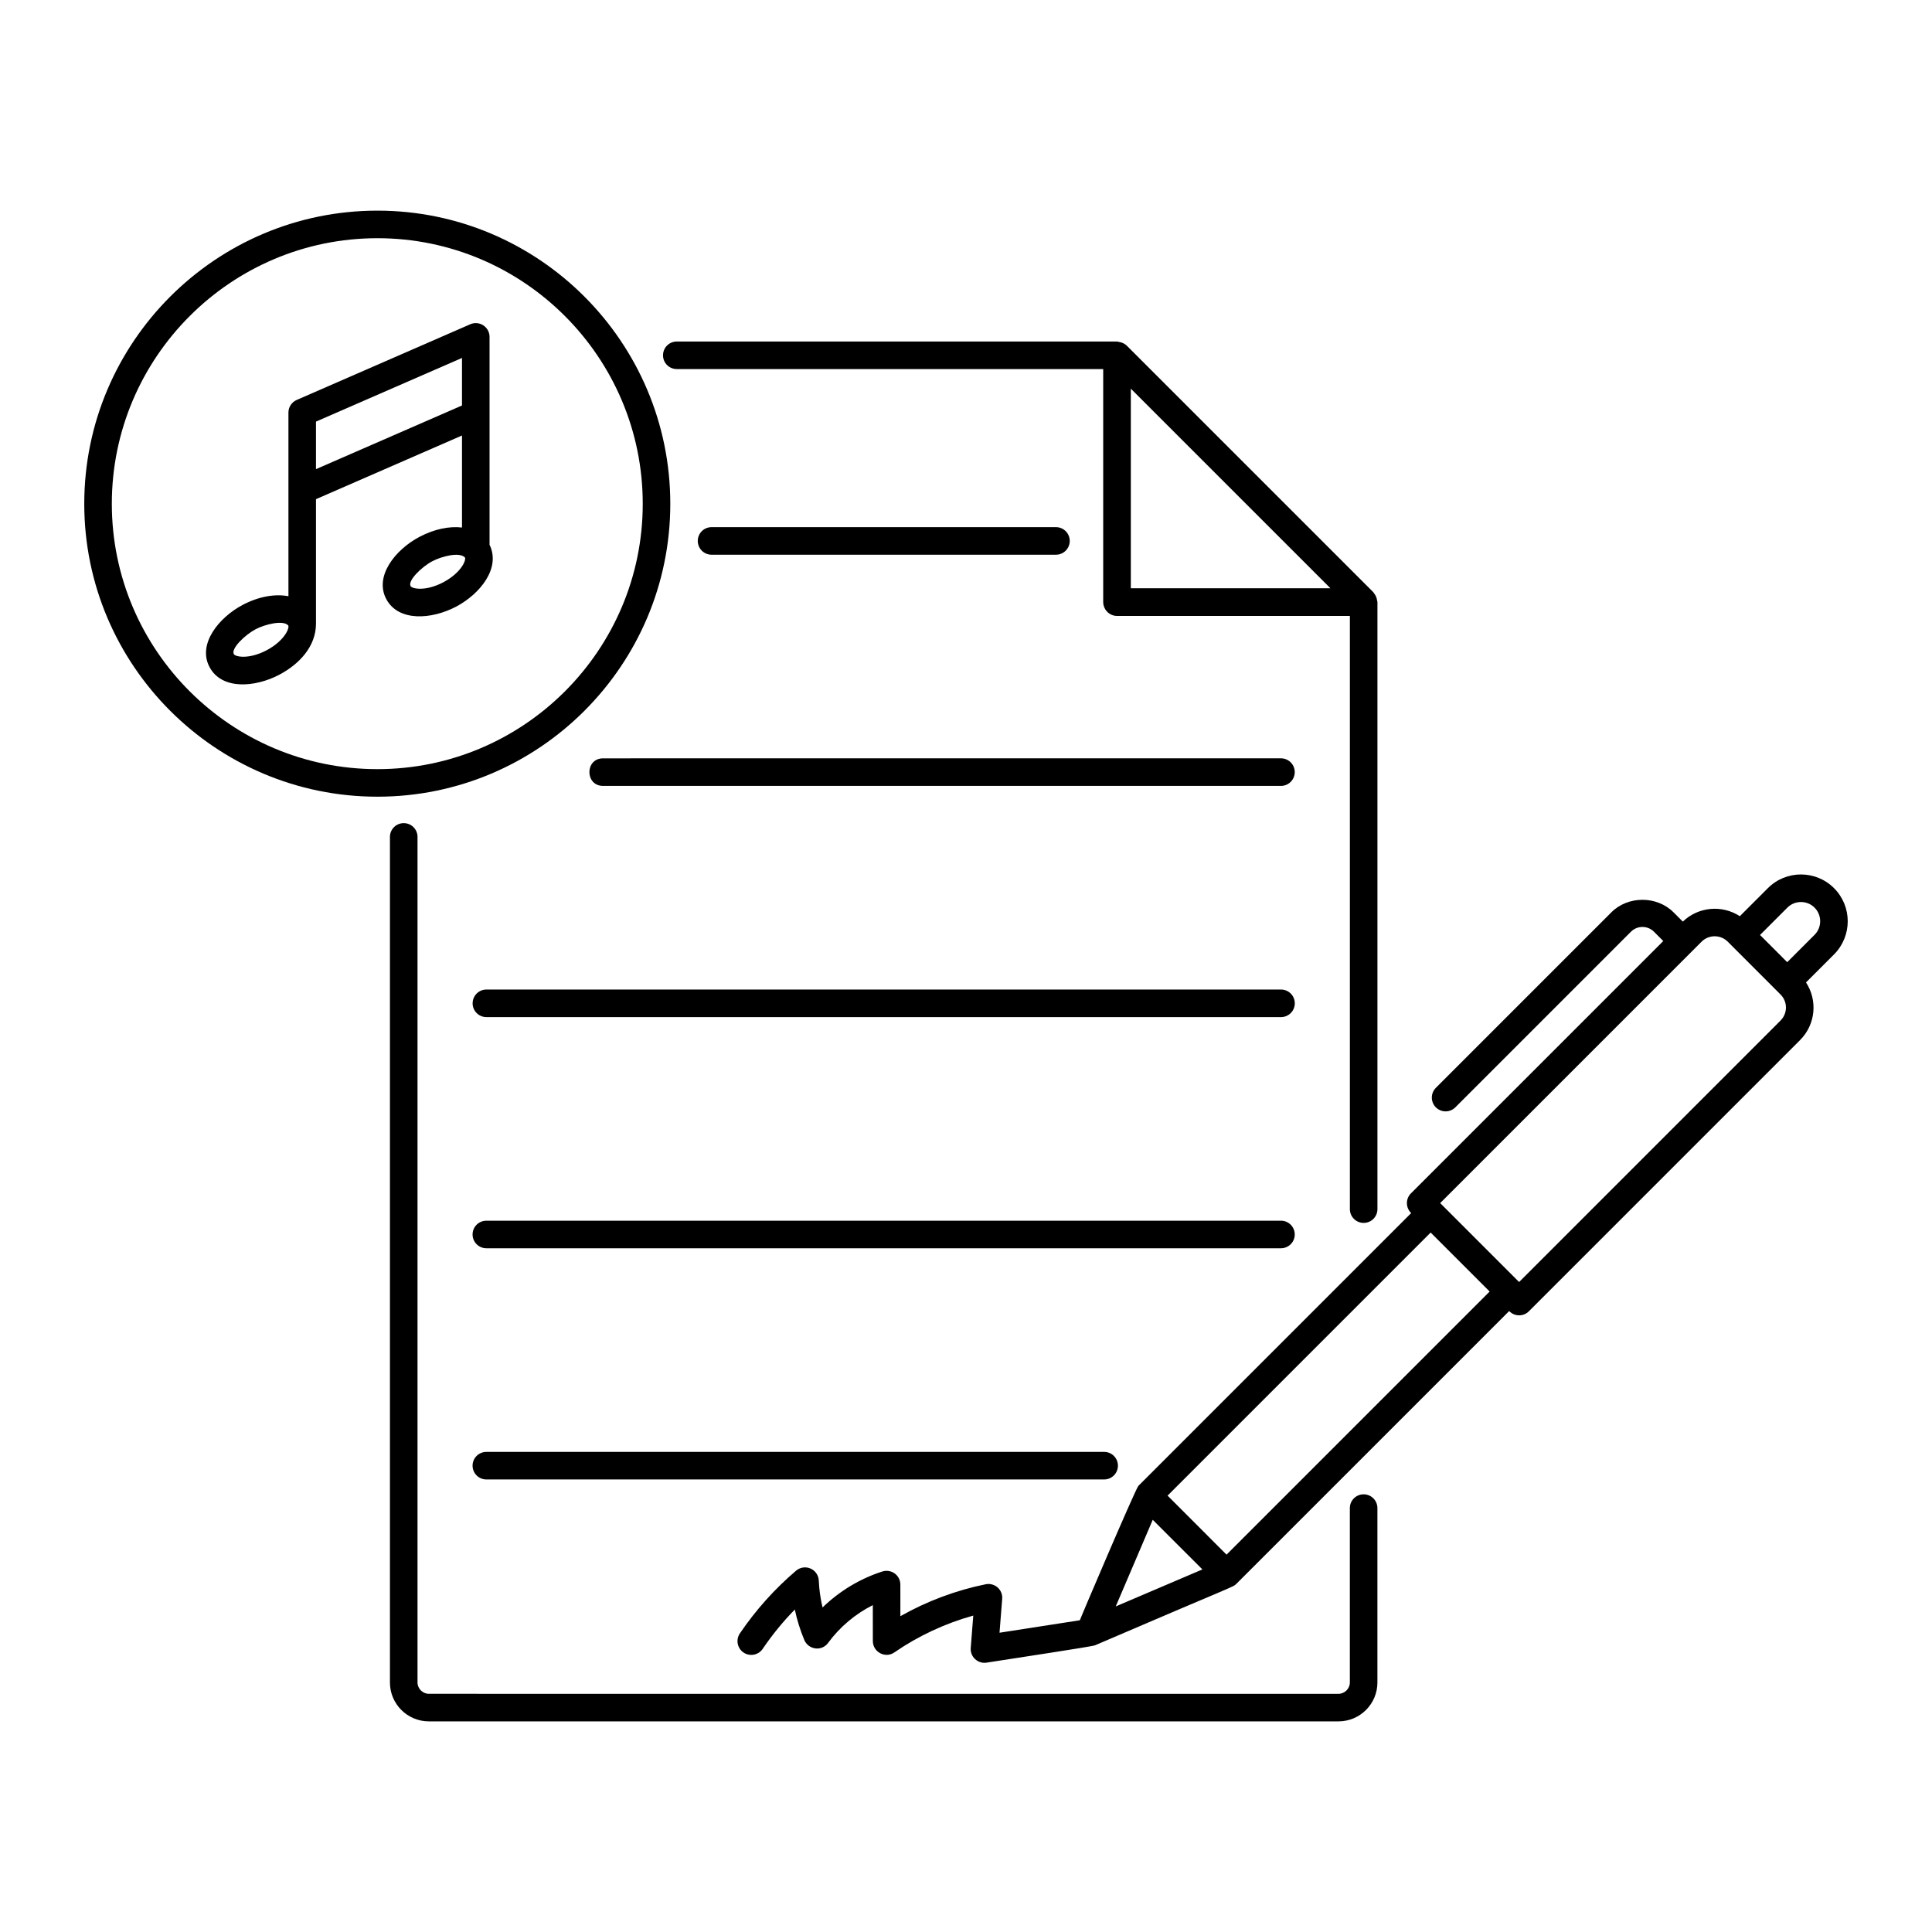
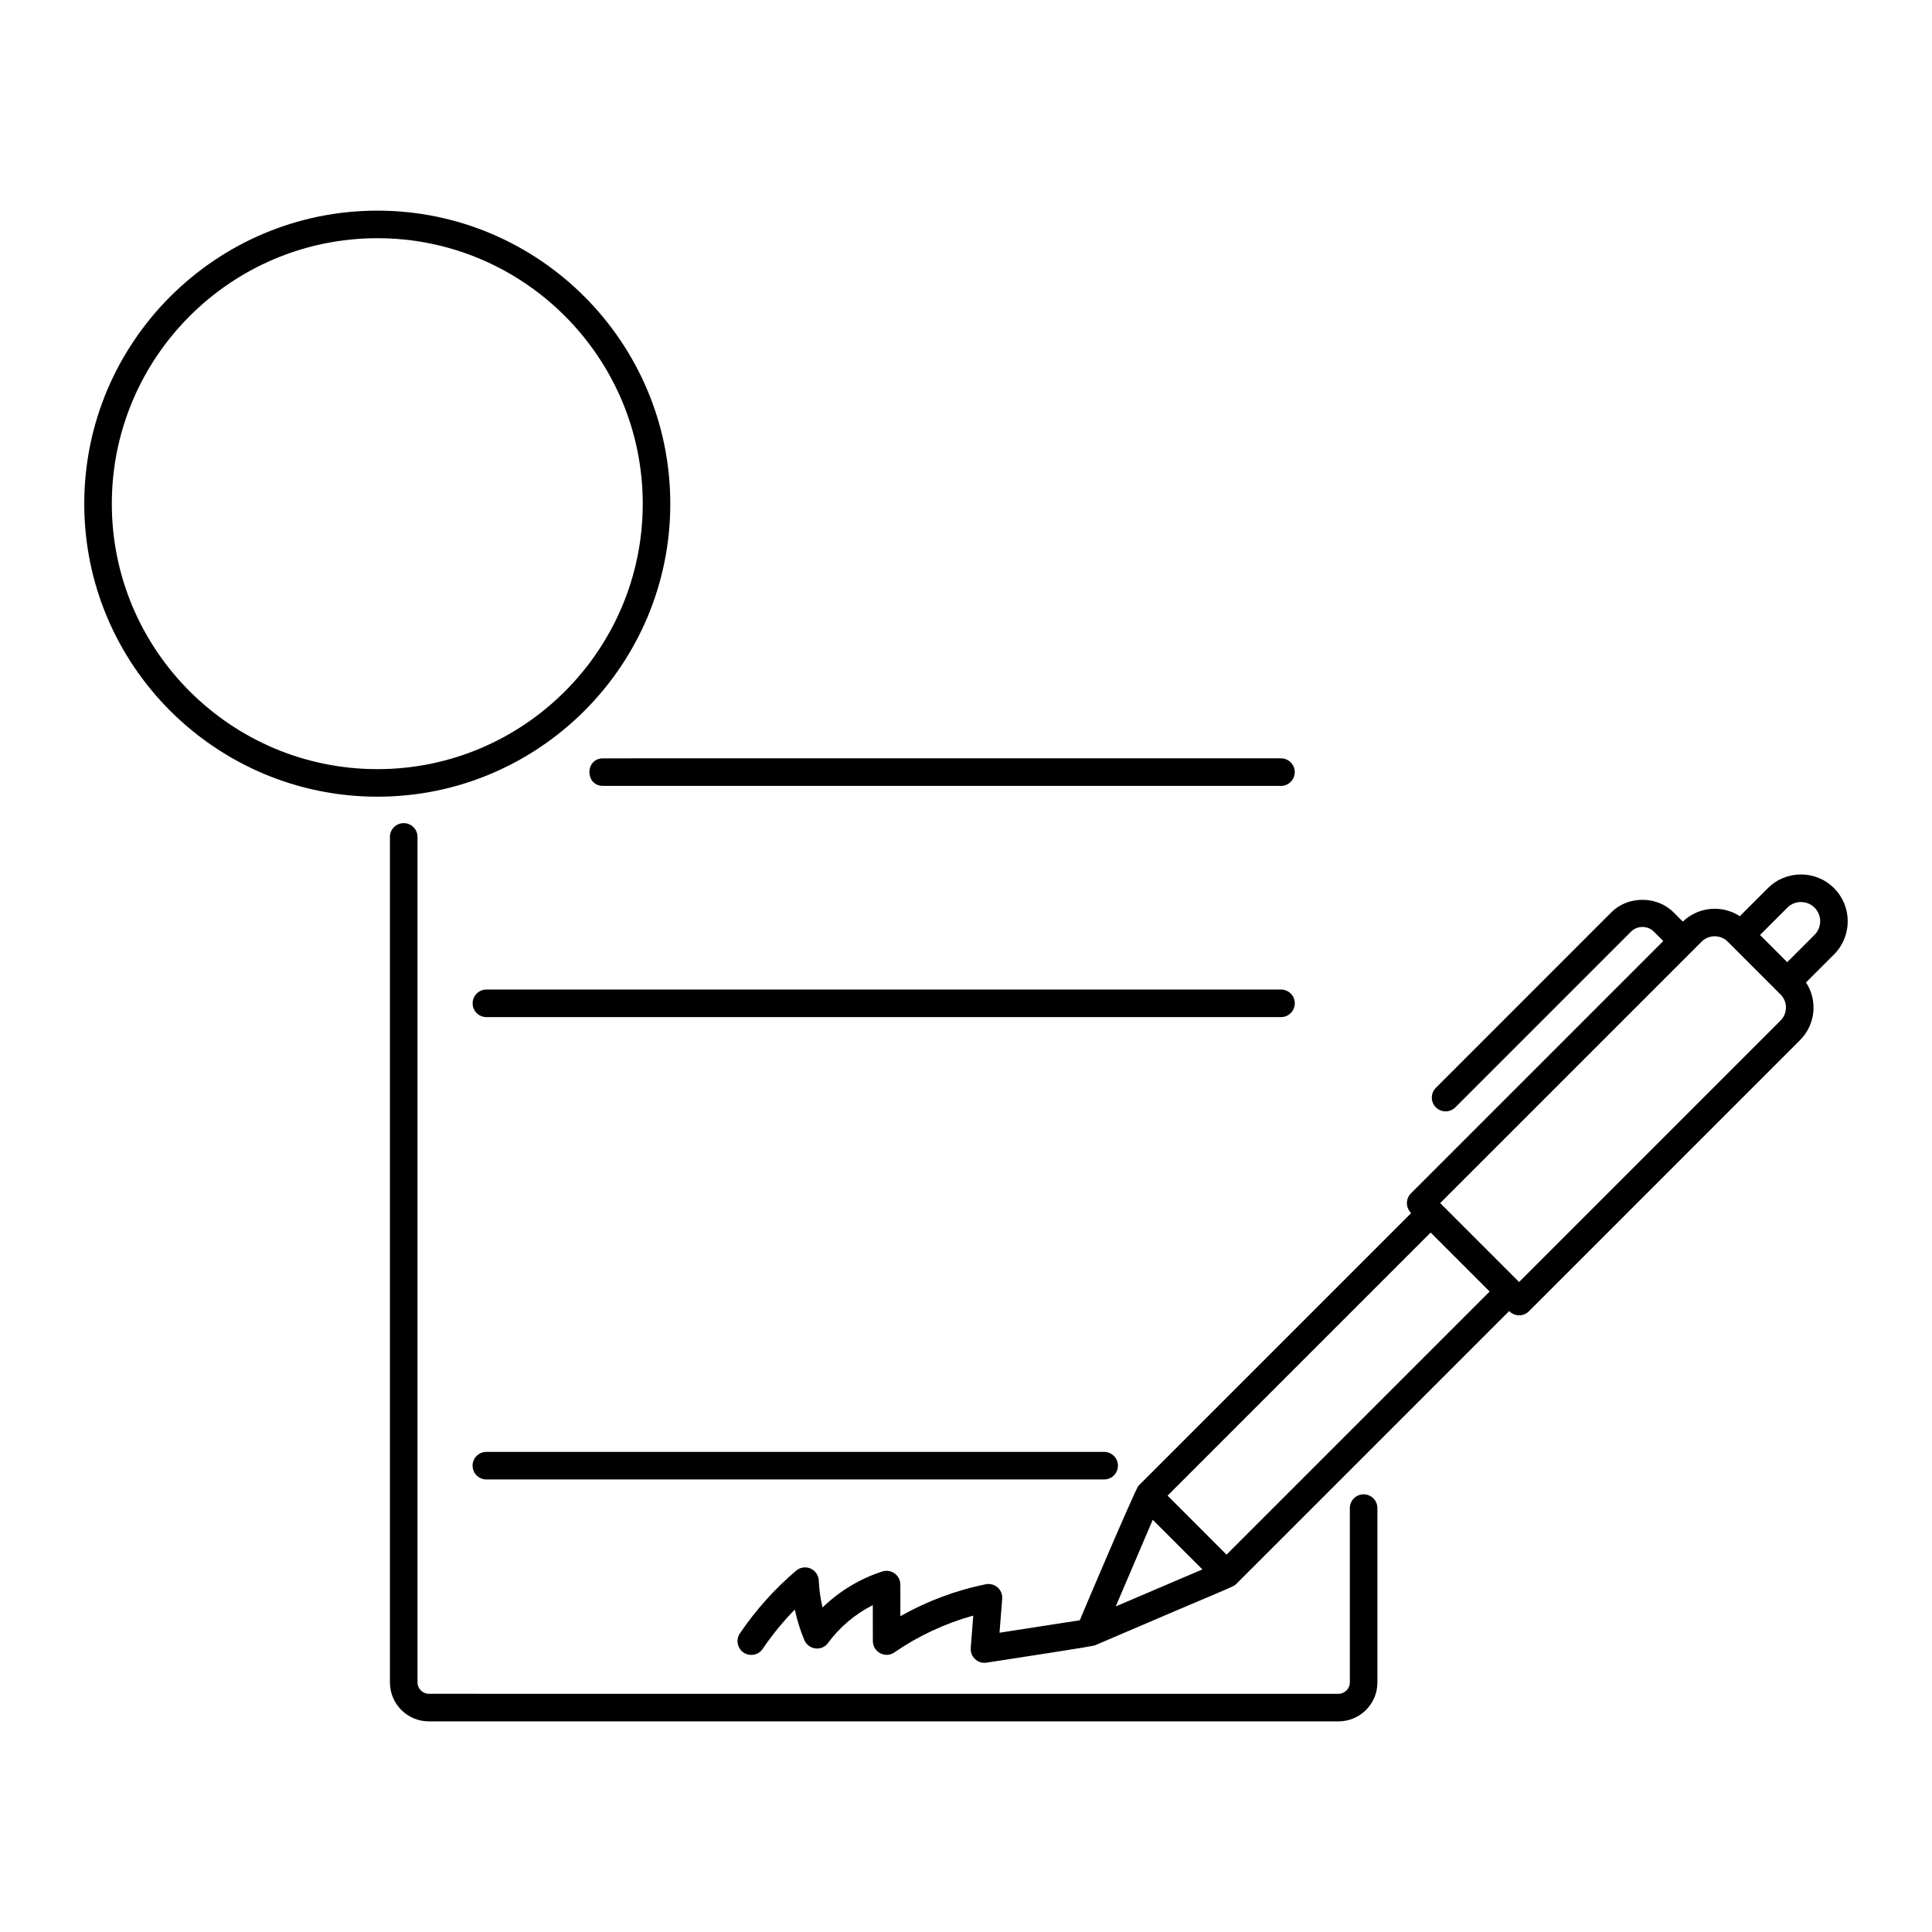
<svg xmlns="http://www.w3.org/2000/svg" fill="#000000" width="800px" height="800px" version="1.1" viewBox="144 144 512 512">
  <g>
-     <path d="m323.35 241.81h113.01v61.734c0 0.516 0.113 1.004 0.305 1.453 0.551 1.312 1.852 2.234 3.367 2.234h61.699v157.2c0 2.019 1.633 3.652 3.652 3.652 2.019 0 3.652-1.633 3.652-3.652v-160.85c0-0.164-0.07-0.305-0.094-0.461-0.023-0.191-0.059-0.359-0.109-0.543-0.152-0.527-0.395-1-0.746-1.398-0.055-0.062-0.055-0.152-0.113-0.211l-65.293-65.293c-0.473-0.5-1.094-0.816-1.781-0.988-0.125-0.031-0.234-0.055-0.363-0.074-0.172-0.023-0.32-0.102-0.5-0.102l-116.68-0.004c-2.019 0-3.652 1.633-3.652 3.652 0 2.016 1.633 3.648 3.652 3.648zm120.33 58.086v-52.895l52.895 52.895z" />
    <path d="m250.99 362.14c-2.019 0-3.652 1.633-3.652 3.652v224.09c0 5.676 4.617 10.297 10.293 10.297h241.1c5.676 0 10.297-4.621 10.297-10.297v-46.219c0-2.019-1.633-3.652-3.652-3.652s-3.652 1.633-3.652 3.652v46.219c0 1.625-1.367 2.996-2.996 2.996l-241.09-0.004c-1.621 0-2.992-1.367-2.992-2.996v-224.09c0-2.016-1.633-3.648-3.648-3.648z" />
    <path d="m272.89 536.07h163.72c2.019 0 3.652-1.633 3.652-3.652 0-2.019-1.633-3.652-3.652-3.652l-163.72 0.004c-2.019 0-3.652 1.633-3.652 3.652 0.004 2.016 1.637 3.648 3.652 3.648z" />
-     <path d="m272.89 474.8h210.58c2.019 0 3.652-1.633 3.652-3.652 0-2.019-1.633-3.652-3.652-3.652l-210.58 0.004c-2.019 0-3.652 1.633-3.652 3.652 0.004 2.016 1.637 3.648 3.652 3.648z" />
    <path d="m269.25 409.89c0 2.019 1.633 3.652 3.652 3.652h210.58c2.019 0 3.652-1.633 3.652-3.652s-1.633-3.652-3.652-3.652h-210.58c-2.016 0-3.648 1.633-3.648 3.652z" />
    <path d="m303.82 352.27h179.65c2.019 0 3.652-1.633 3.652-3.652 0-2.019-1.633-3.652-3.652-3.652l-179.65 0.004c-4.832 0-4.828 7.301 0 7.301z" />
-     <path d="m332.57 283.7c-2.019 0-3.652 1.633-3.652 3.652s1.633 3.652 3.652 3.652h91.27c2.019 0 3.652-1.633 3.652-3.652s-1.633-3.652-3.652-3.652z" />
    <path d="m630.04 379.37c-4.84-4.84-12.707-4.836-17.535 0l-7.434 7.434c-4.664-3.047-10.949-2.559-15.109 1.43l-2.481-2.481c-4.391-4.391-12.035-4.391-16.43 0l-46.535 46.539c-1.426 1.426-1.426 3.738 0 5.164s3.734 1.426 5.164 0l46.535-46.539c1.684-1.684 4.422-1.684 6.106 0l2.465 2.465-66.871 66.871c-0.684 0.684-1.07 1.613-1.07 2.582s0.387 1.898 1.07 2.582l0.062 0.062-72.301 72.301c-0.73 0.73-15.902 36.332-15.492 35.602l-21.301 3.309 0.707-8.984c0.094-1.141-0.355-2.262-1.211-3.016-0.863-0.762-2.055-1.078-3.144-0.848-7.879 1.59-15.594 4.484-22.625 8.465l-0.008-8.379c0-1.164-0.555-2.262-1.504-2.945-0.941-0.684-2.16-0.871-3.258-0.527-5.934 1.902-11.391 5.211-15.855 9.539-0.559-2.34-0.895-4.719-1-7.137-0.062-1.391-0.914-2.625-2.188-3.18-1.285-0.562-2.762-0.336-3.824 0.562-5.684 4.84-10.695 10.434-14.895 16.621-1.133 1.668-0.699 3.941 0.969 5.078 1.672 1.121 3.941 0.691 5.07-0.969 2.527-3.731 5.375-7.215 8.516-10.426 0.582 2.754 1.426 5.453 2.519 8.078 1.055 2.508 4.551 3.144 6.312 0.75 3.082-4.207 7.184-7.652 11.84-10.004l0.008 9.52c0 2.938 3.34 4.695 5.727 3 6.316-4.356 13.461-7.688 20.887-9.746l-0.672 8.578c-0.191 2.32 1.852 4.254 4.191 3.894 6.973-1.105 27.906-4.234 28.75-4.598 37.07-15.941 36.523-15.352 37.441-16.273l72.305-72.305 0.062 0.062c0.715 0.715 1.648 1.07 2.582 1.07 0.934 0 1.867-0.355 2.582-1.07l71.855-71.859c4.191-4.191 4.676-10.578 1.586-15.289l7.441-7.441c4.824-4.852 4.824-12.711-0.012-17.543zm-180.55 167.39c0.734 0.734 14 13.996 13.16 13.156l-22.965 9.801zm89.281-60.488-69.723 69.723c-0.77-0.77-16.602-16.609-15.629-15.637l69.719-69.719c0.734 0.734 16.648 16.648 15.633 15.633zm77.082-71.805-69.273 69.281c-0.734-0.734-22.227-22.227-20.855-20.855-0.008-0.008-0.016-0.008-0.02-0.016l-0.043-0.043 69.277-69.277c1.902-1.902 5.019-1.918 6.938 0 0.801 0.801 15.16 15.168 13.977 13.984 1.922 1.918 1.922 5.004 0 6.926zm9.027-22.73-7.25 7.25c-0.73-0.73-7.934-7.938-7.203-7.207l7.246-7.246c1.977-1.977 5.219-1.988 7.207 0 1.98 1.984 1.98 5.223 0 7.203z" />
    <path d="m166.33 277.51c0 42.805 34.852 77.621 77.691 77.621 42.797 0 77.613-34.816 77.613-77.621 0-42.84-34.816-77.688-77.613-77.688-42.84 0-77.691 34.848-77.691 77.688zm77.691-70.383c38.773 0 70.312 31.574 70.312 70.383 0 38.777-31.543 70.32-70.312 70.32-38.812 0-70.387-31.547-70.387-70.32-0.004-38.812 31.574-70.383 70.387-70.383z" />
-     <path d="m218.07 322.78c0.004 0 0.004-0.008 0.008-0.008 5.199-2.754 9.66-7.441 9.66-13.496v-32.992l38.695-16.871v24.387c-3.348-0.398-7.336 0.395-11.289 2.481-6.312 3.34-12.023 10.379-8.781 16.477 3.219 6.035 11.988 5.453 18.539 1.996 0.004 0 0.012-0.008 0.016-0.008 6.297-3.352 11.844-10.18 8.816-16.375v-55.094c0-1.234-0.621-2.383-1.652-3.051-1.023-0.684-2.332-0.785-3.457-0.293l-45.996 20.059c-1.332 0.578-2.191 1.891-2.191 3.344v48.668c-3.508-0.664-7.832 0.035-12.129 2.301-6.344 3.356-12.02 10.398-8.781 16.473 3.211 6.055 11.969 5.473 18.543 2.004zm43.422-24.477c-4.734 2.496-8.297 1.738-8.68 1.02-0.82-1.469 2.996-5.137 5.742-6.582 2.375-1.258 7.121-2.551 8.637-1.027 0.016 0.023 0.031 0.051 0.047 0.07 0.289 0.922-1.254 4.125-5.746 6.519zm4.941-59.445v12.598l-38.695 16.871v-12.598zm-54.719 71.91c2.418-1.281 7.32-2.559 8.688-1 0.336 0.883-1.207 4.148-5.746 6.559-4.727 2.488-8.297 1.738-8.684 1.02-0.824-1.473 2.992-5.129 5.742-6.578z" />
  </g>
</svg>